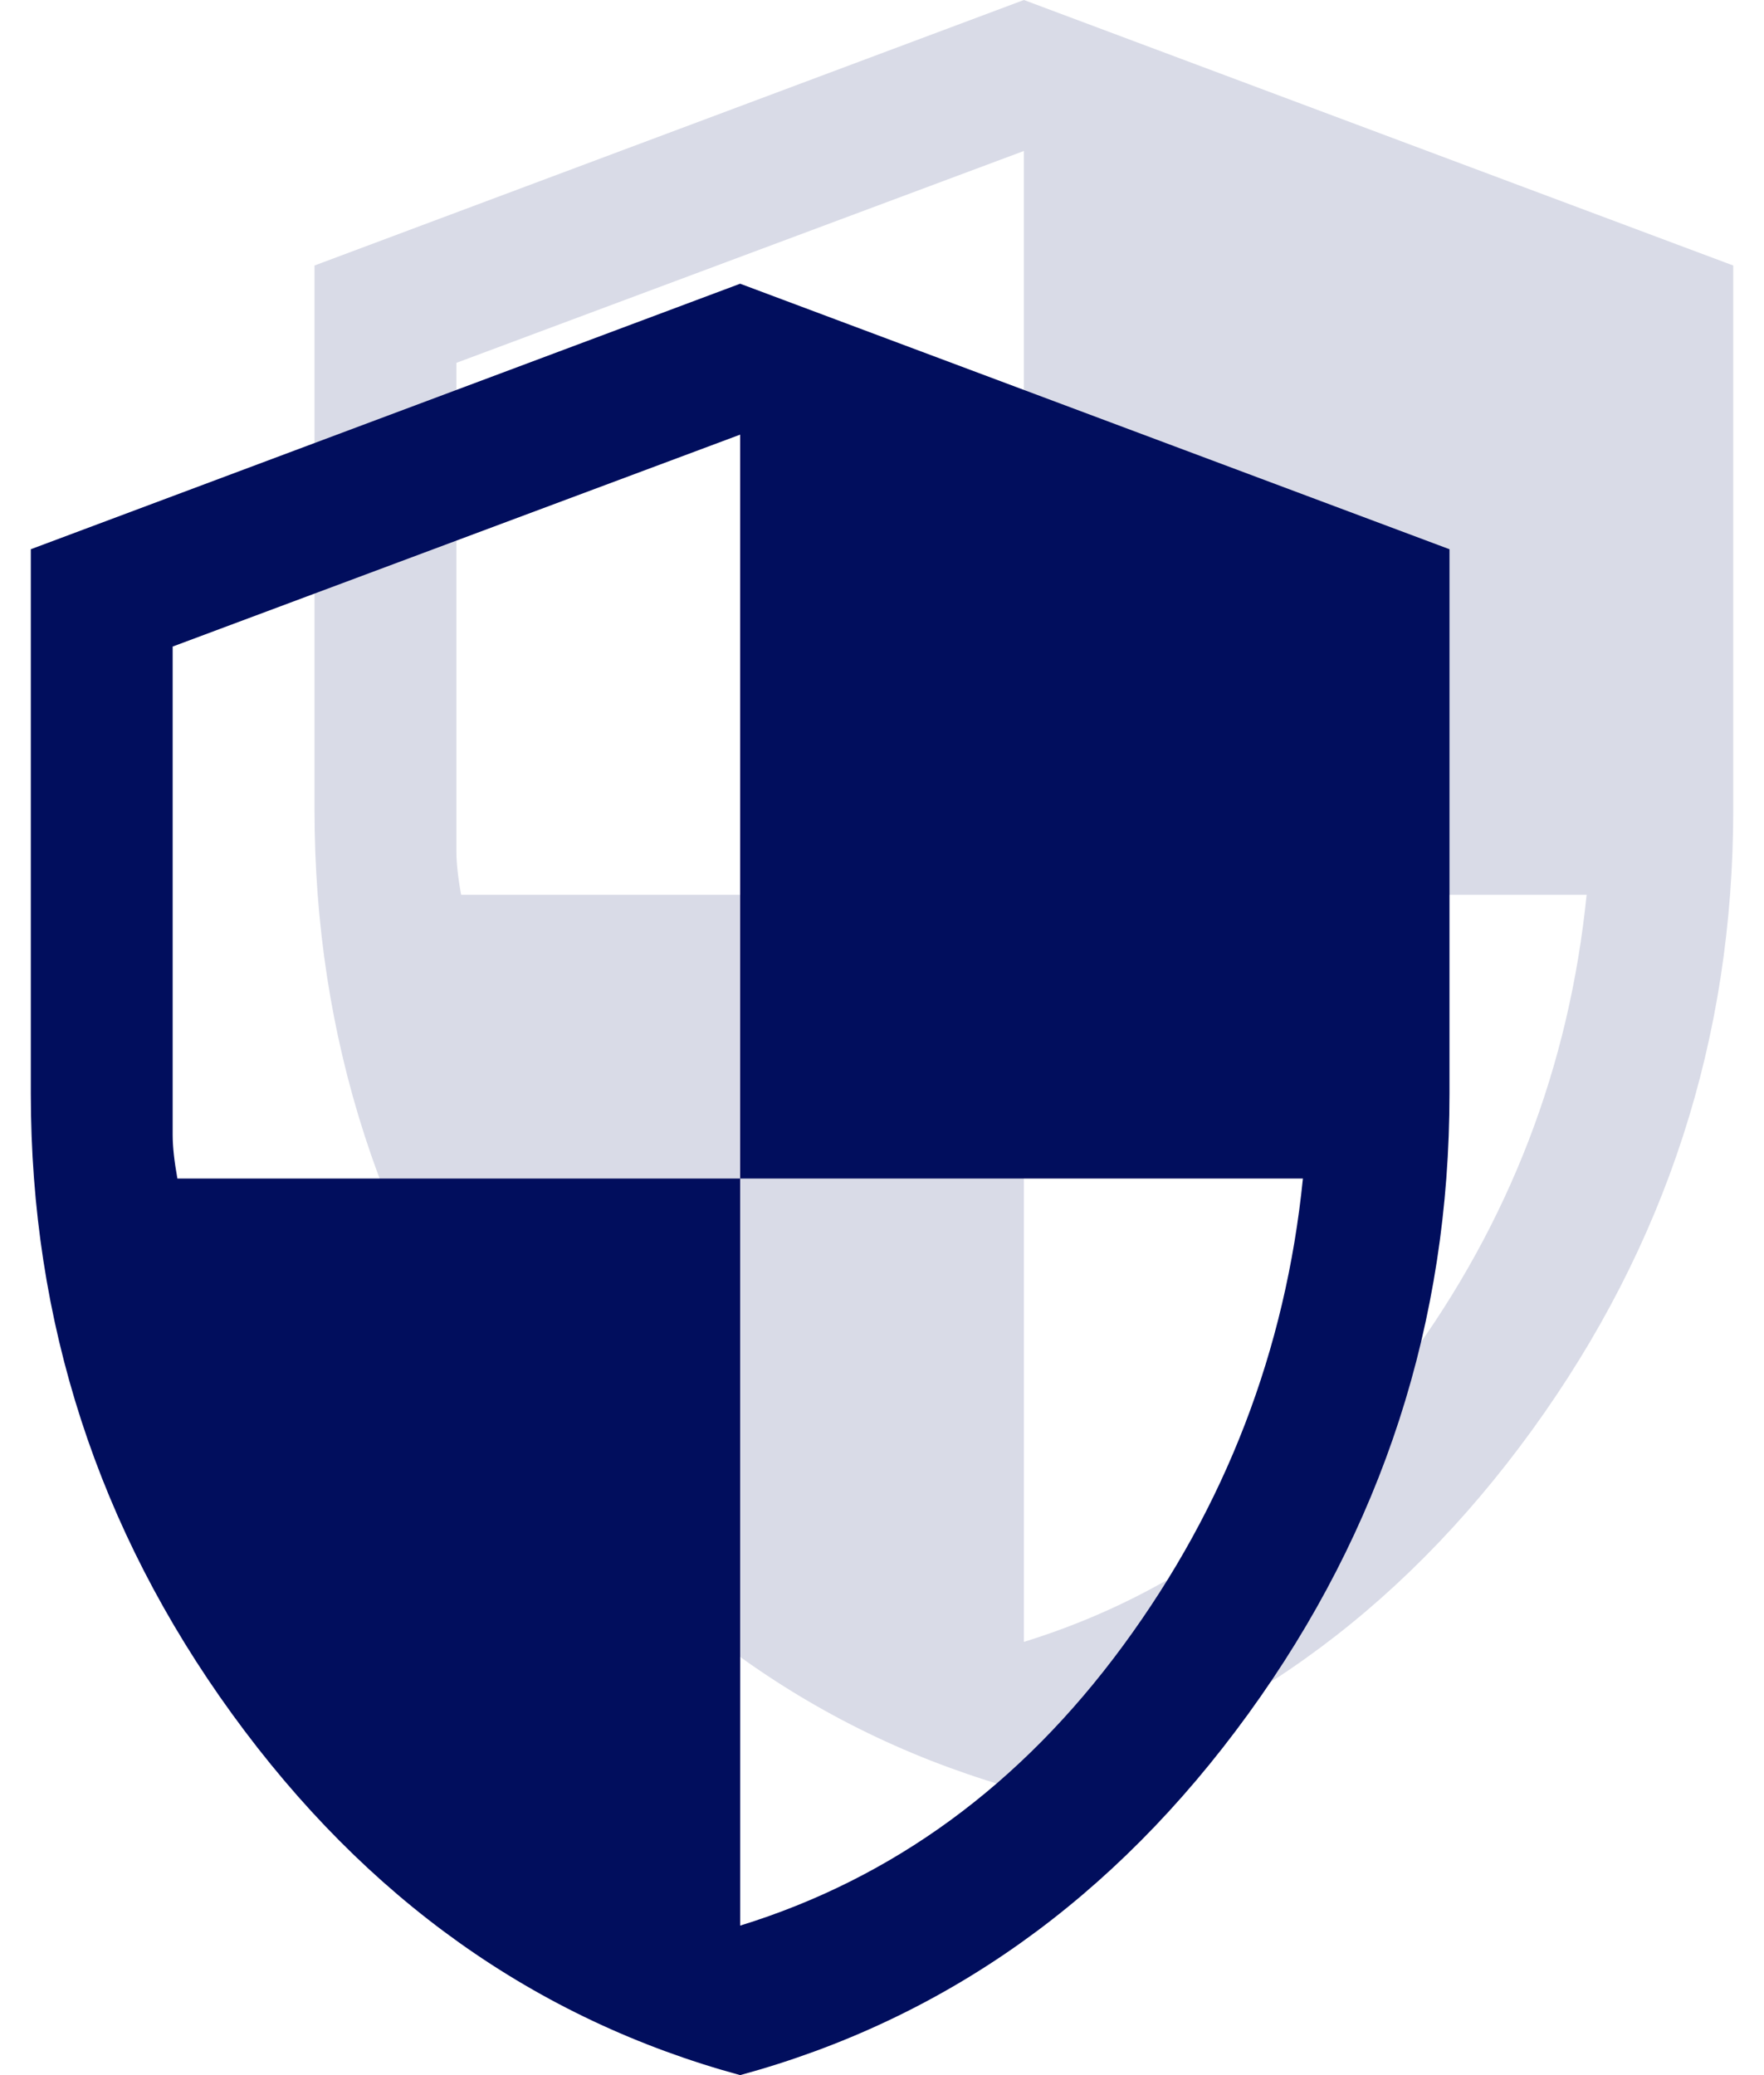
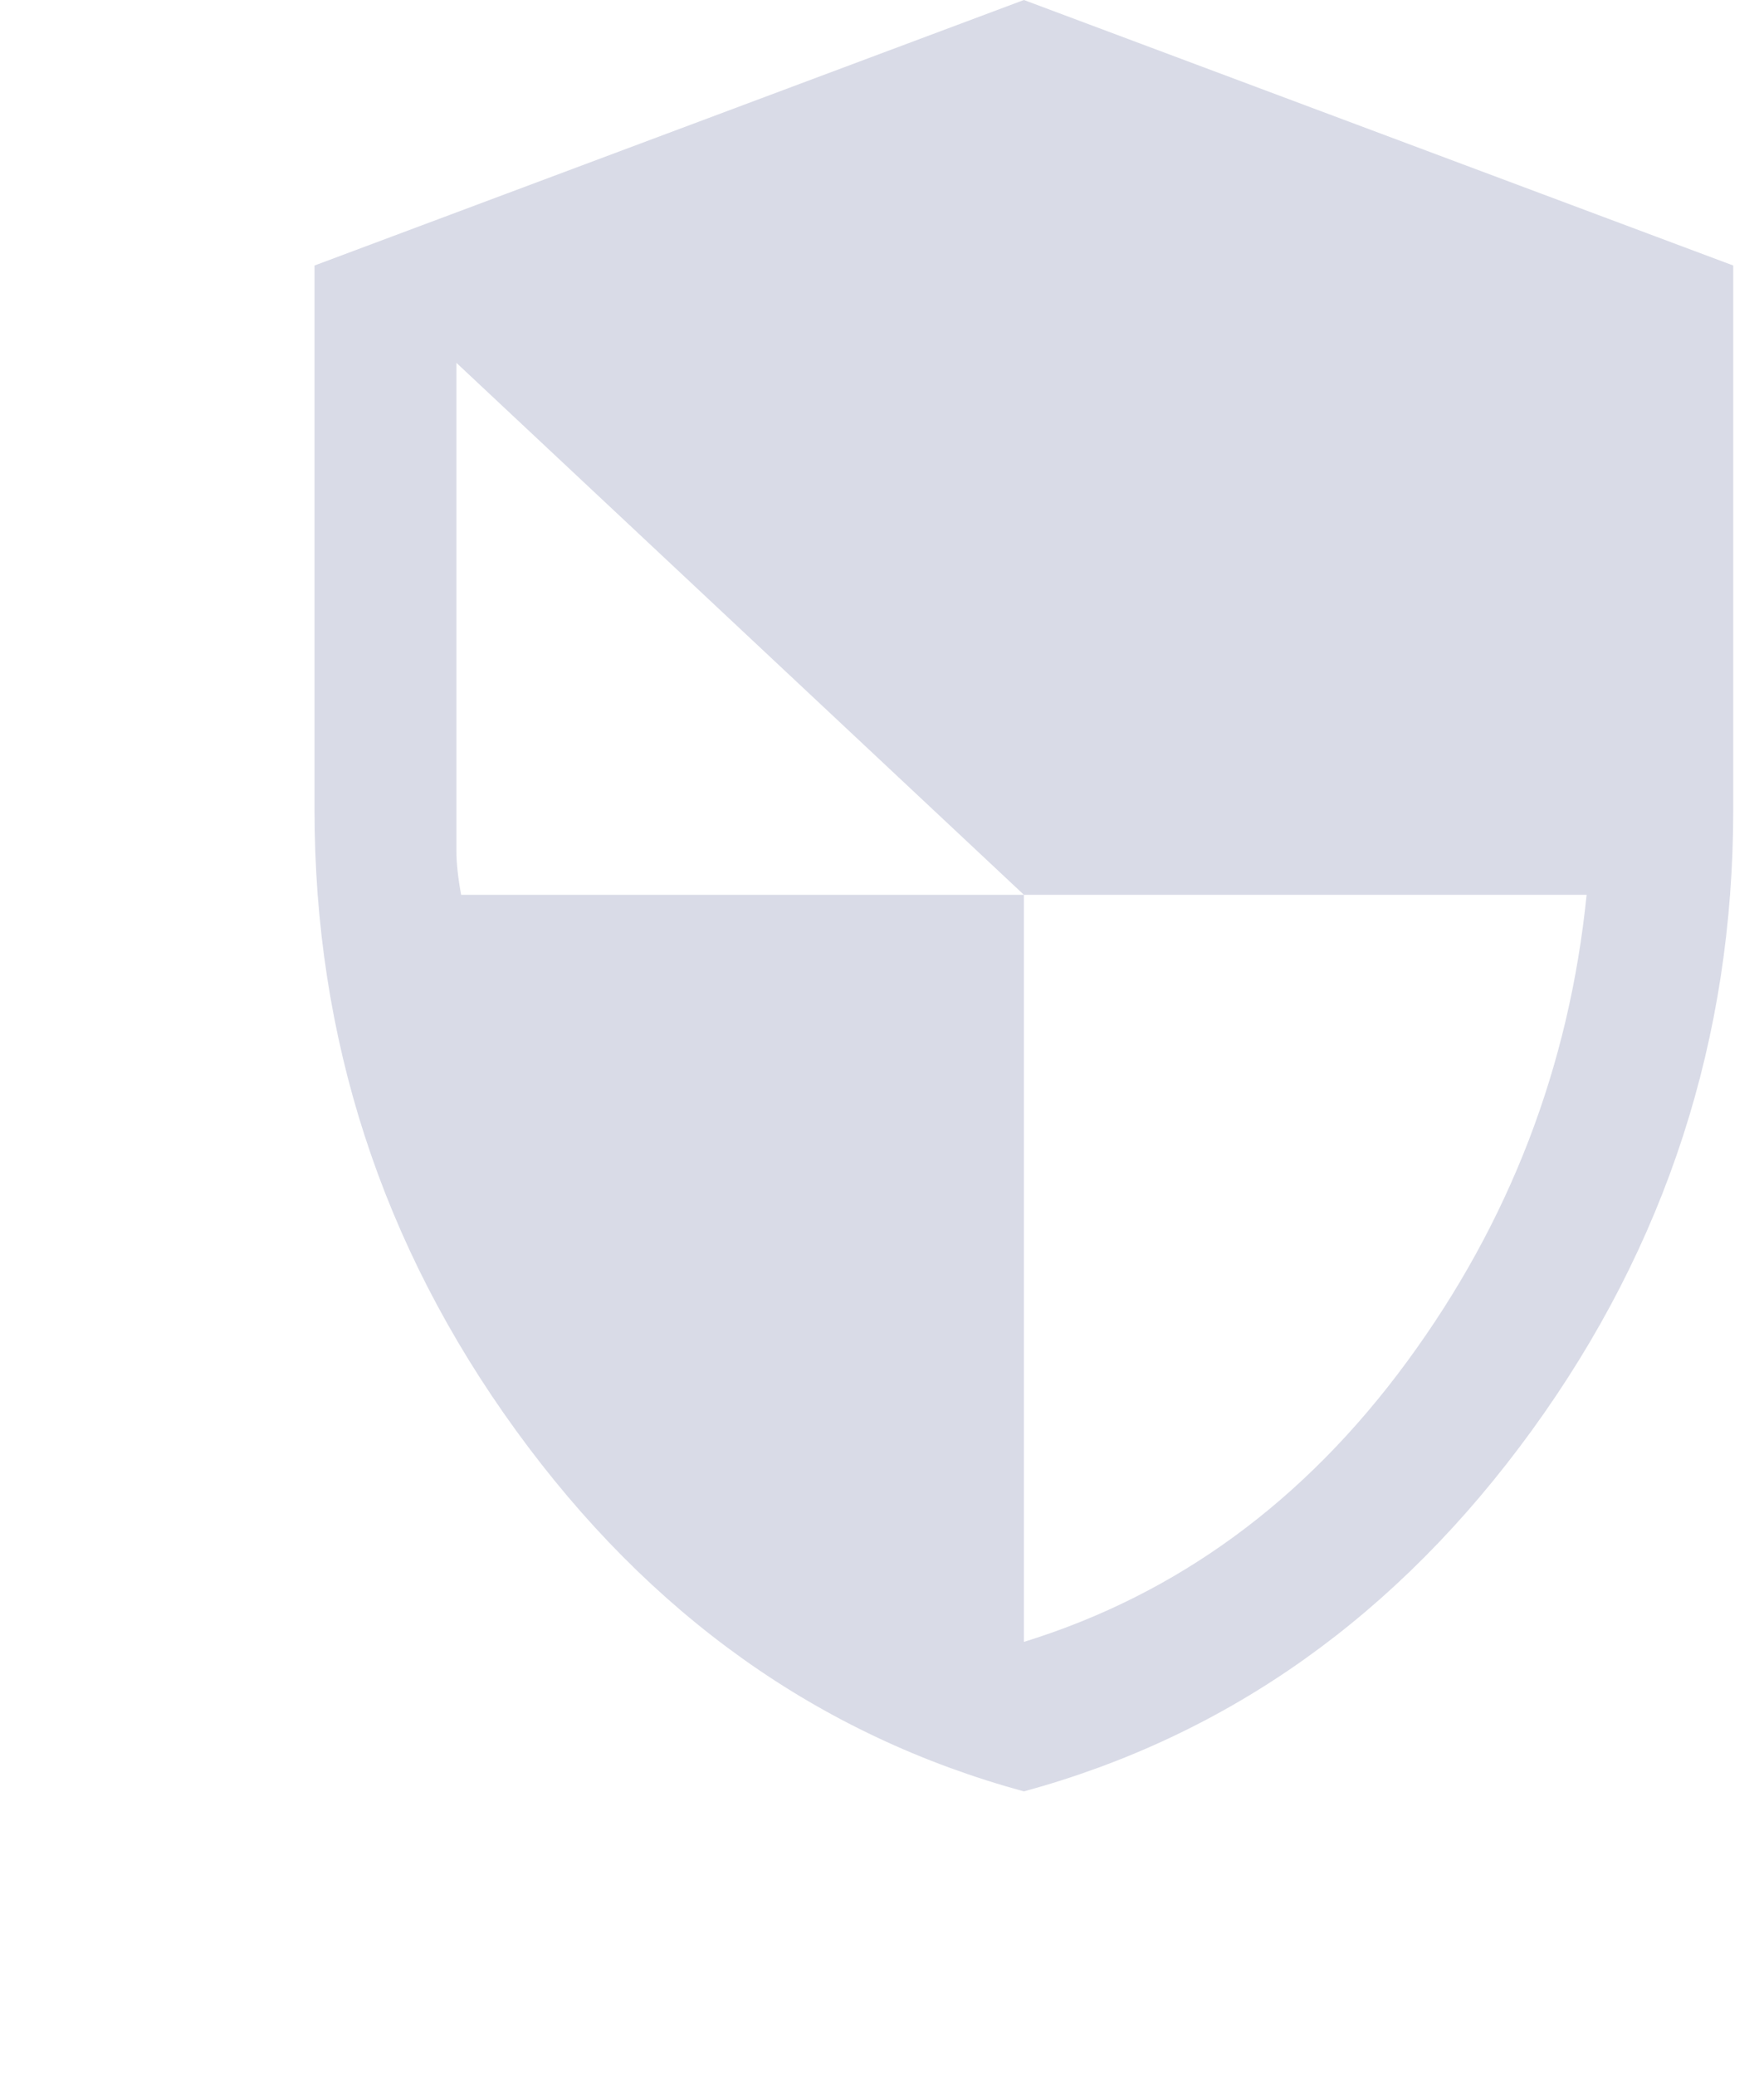
<svg xmlns="http://www.w3.org/2000/svg" width="34" height="40" viewBox="0 0 34 40" fill="none">
-   <path d="M19.735 34.531C15.792 33.456 12.528 31.135 9.942 27.569C7.356 24.002 6.062 20.015 6.062 15.607V5.118L19.735 0L33.407 5.118V15.607C33.407 20.015 32.114 24.002 29.528 27.569C26.942 31.135 23.677 33.456 19.735 34.531ZM19.735 31.649C22.682 30.738 25.143 28.938 27.118 26.249C29.093 23.56 30.247 20.56 30.581 17.248H19.735V2.91L8.797 6.994V16.41C8.797 16.634 8.827 16.914 8.888 17.248H19.735V31.649Z" fill="#D9DBE7" />
-   <path d="M14.266 40C10.323 38.925 7.059 36.604 4.473 33.038C1.887 29.471 0.594 25.484 0.594 21.076V10.587L14.266 5.469L27.938 10.587V21.076C27.938 25.484 26.645 29.471 24.059 33.038C21.473 36.604 18.209 38.925 14.266 40ZM14.266 37.118C17.213 36.207 19.674 34.407 21.649 31.718C23.624 29.029 24.778 26.029 25.113 22.717H14.266V8.378L3.328 12.463V21.879C3.328 22.103 3.359 22.383 3.419 22.717H14.266V37.118Z" fill="#010E5D" />
+   <path d="M19.735 34.531C15.792 33.456 12.528 31.135 9.942 27.569C7.356 24.002 6.062 20.015 6.062 15.607V5.118L19.735 0L33.407 5.118V15.607C33.407 20.015 32.114 24.002 29.528 27.569C26.942 31.135 23.677 33.456 19.735 34.531ZM19.735 31.649C22.682 30.738 25.143 28.938 27.118 26.249C29.093 23.56 30.247 20.56 30.581 17.248H19.735L8.797 6.994V16.41C8.797 16.634 8.827 16.914 8.888 17.248H19.735V31.649Z" fill="#D9DBE7" />
</svg>